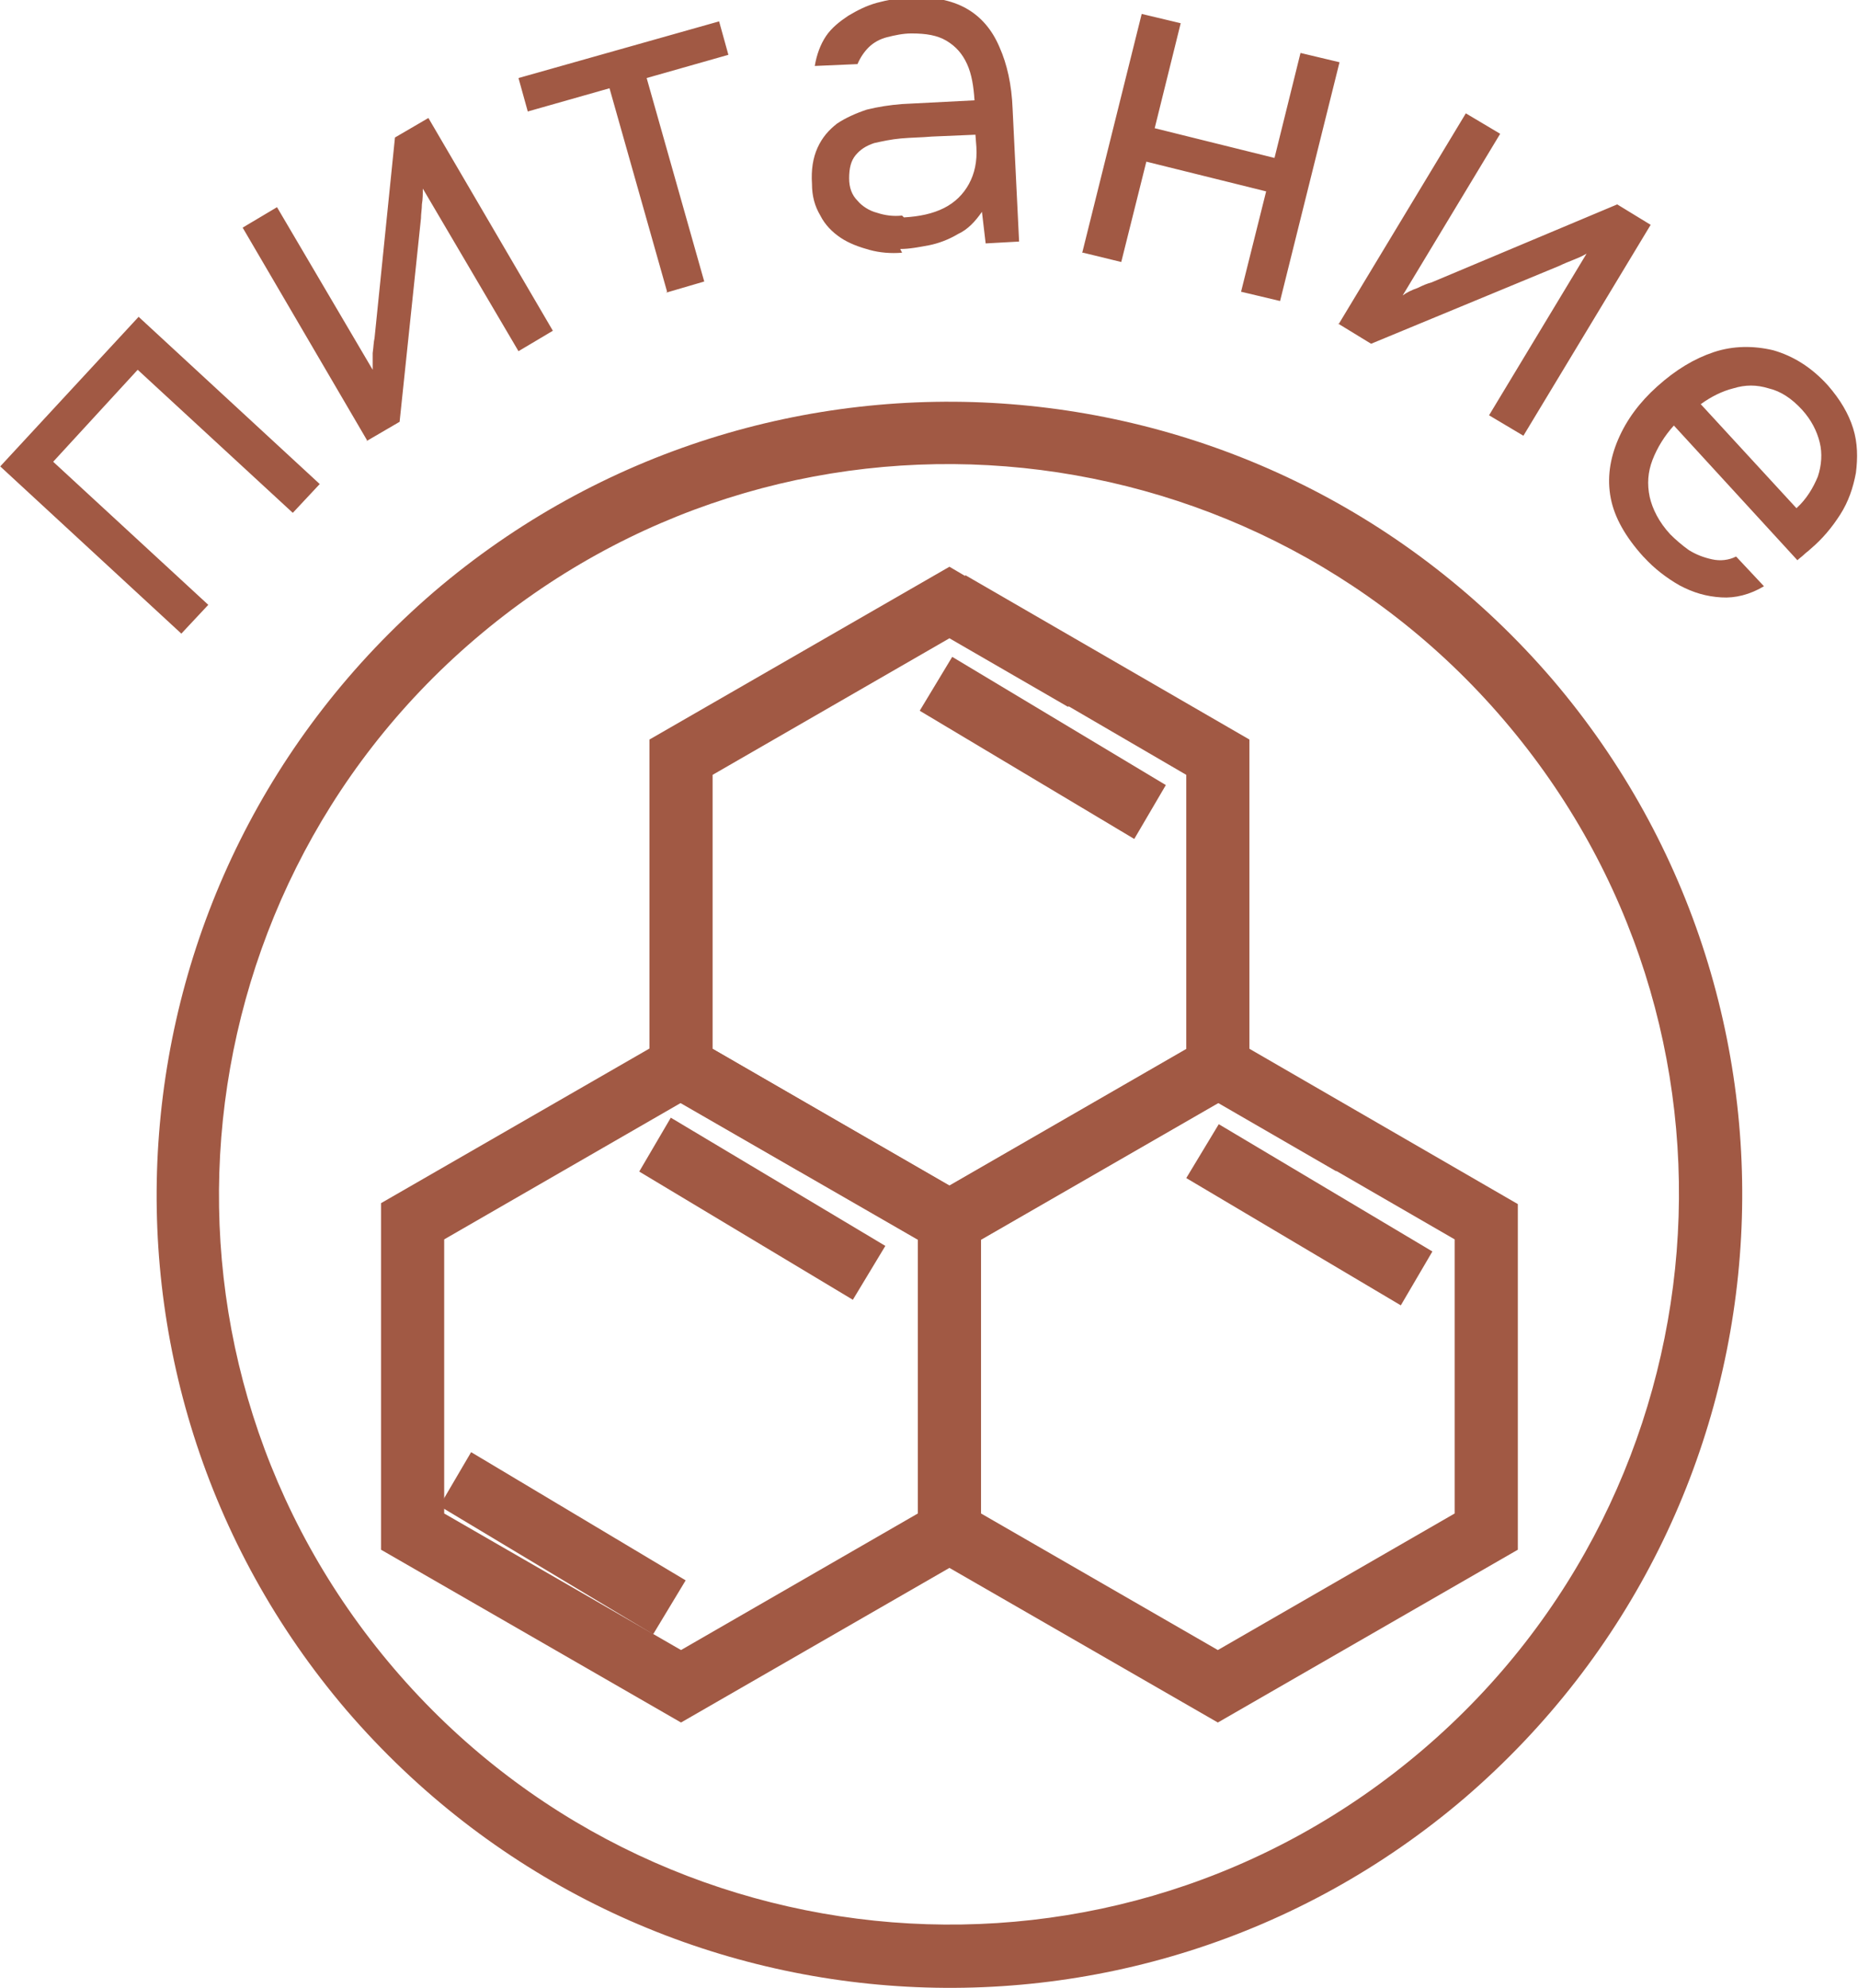
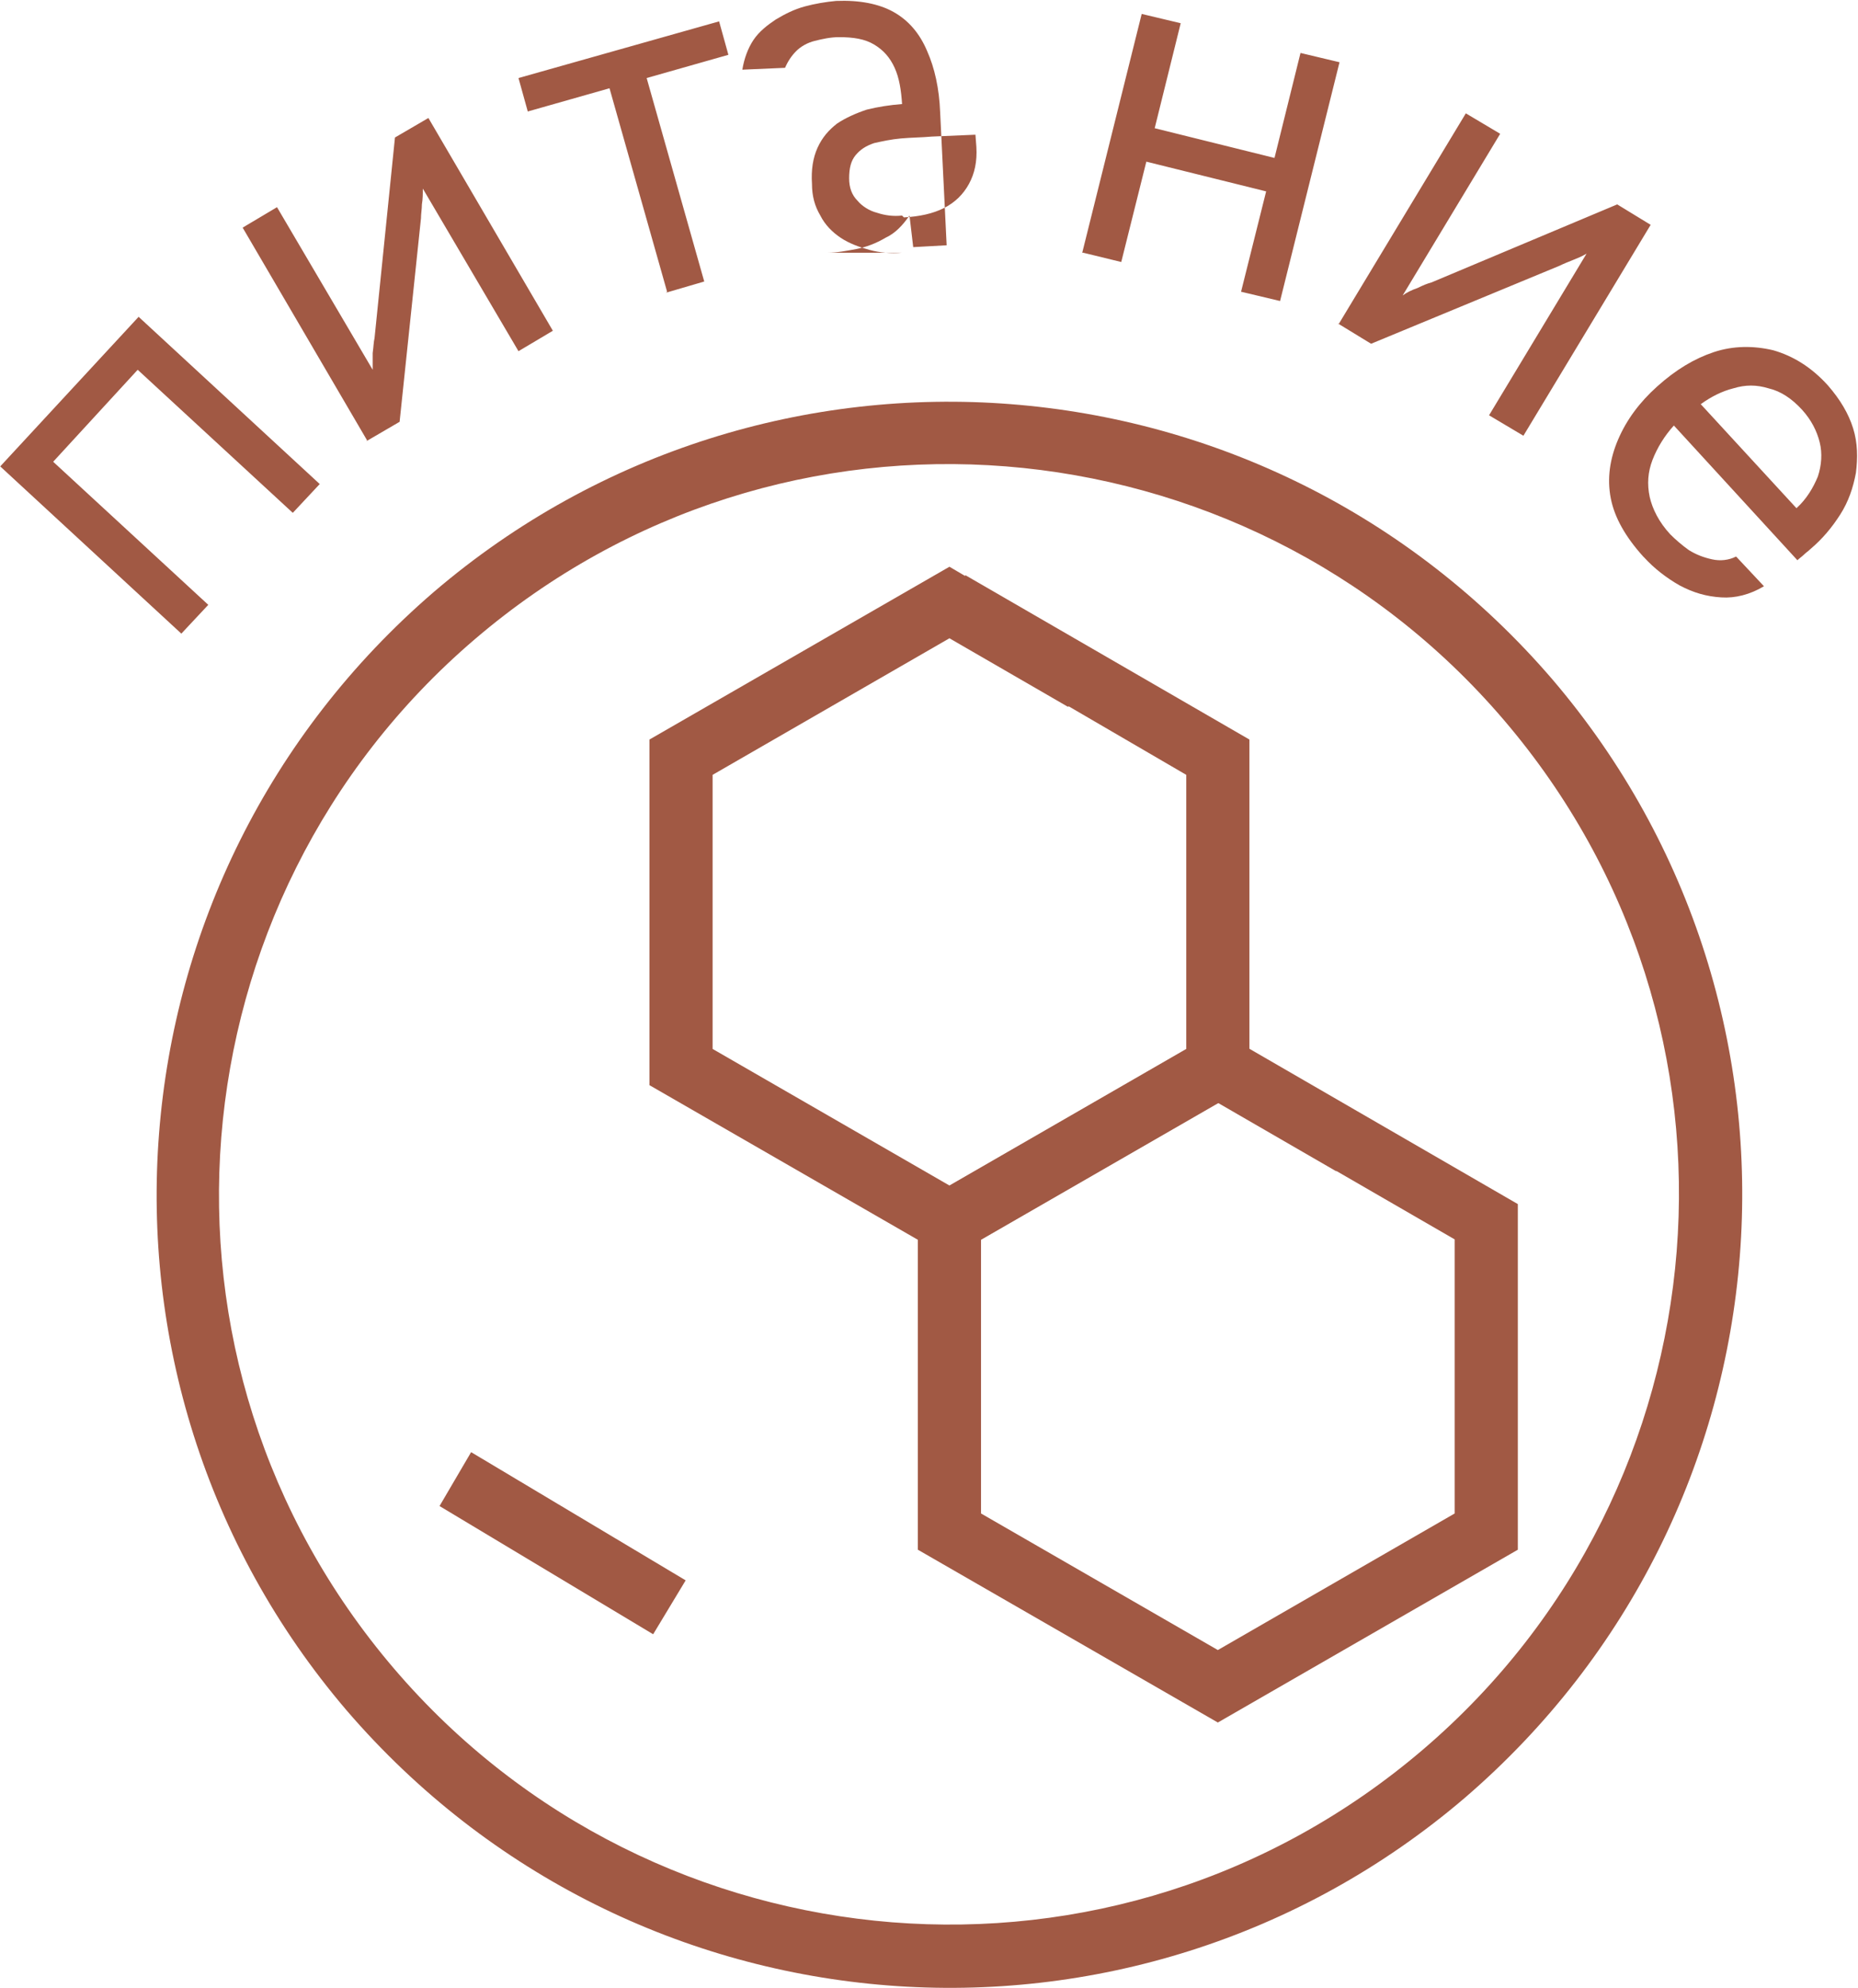
<svg xmlns="http://www.w3.org/2000/svg" xml:space="preserve" width="7.386mm" height="7.901mm" version="1.1" style="shape-rendering:geometricPrecision; text-rendering:geometricPrecision; image-rendering:optimizeQuality; fill-rule:evenodd; clip-rule:evenodd" viewBox="0 0 20 21.4">
  <defs>
    <style type="text/css"> .fil0 {fill:#A15944;fill-rule:nonzero} </style>
  </defs>
  <g id="Layer_x0020_1">
    <path class="fil0" d="M4.67 6.37c1.79,-1.53 4.04,-2.19 6.21,-2.02 2.18,0.17 4.29,1.17 5.83,2.96 1.53,1.79 2.19,4.04 2.02,6.21 -0.17,2.18 -1.17,4.29 -2.96,5.83 -1.79,1.53 -4.04,2.19 -6.21,2.02 -2.18,-0.17 -4.29,-1.17 -5.83,-2.96 -1.53,-1.79 -2.19,-4.04 -2.02,-6.21 0.17,-2.18 1.17,-4.29 2.96,-5.83zm6.16 -1.35c-2.01,-0.16 -4.07,0.45 -5.72,1.86 -1.65,1.41 -2.57,3.36 -2.73,5.36 -0.16,2.01 0.45,4.07 1.86,5.72 1.41,1.65 3.36,2.57 5.36,2.73 2.01,0.16 4.07,-0.45 5.72,-1.86 1.65,-1.41 2.57,-3.36 2.73,-5.36 0.16,-2.01 -0.45,-4.07 -1.86,-5.72 -1.41,-1.65 -3.36,-2.57 -5.36,-2.73z" />
-     <polygon class="fil0" points="13.12,12.1 15.42,13.47 15.08,14.05 12.77,12.68 " />
    <path class="fil0" d="M10.39 6.19l3.06 1.77 0 3.72 -3.23 1.86 -3.23 -1.86 0 -3.72 3.23 -1.86 0.17 0.1zm1.11 1.42l-1.28 -0.74 -2.55 1.47 0 2.95 2.55 1.47 2.55 -1.47 0 -2.95 -1.27 -0.74z" />
    <path class="fil0" d="M13.28 11.19l3.06 1.77 0 3.72 -3.23 1.86 -3.23 -1.86 0 -3.72 3.23 -1.86 0.17 0.1zm1.11 1.42l-1.28 -0.74 -2.55 1.47 0 2.95 2.55 1.47 2.55 -1.47 0 -2.95 -1.28 -0.74z" />
-     <path class="fil0" d="M7.5 11.19l3.06 1.77 0 3.72 -3.23 1.86 -3.23 -1.86 0 -3.73 3.23 -1.86 0.17 0.1zm1.11 1.42l-1.28 -0.74 -2.55 1.47 0 2.95 2.55 1.47 2.55 -1.47 0 -2.95 -1.27 -0.74z" />
-     <polygon class="fil0" points="7.22,12.03 9.53,13.41 9.18,13.99 6.88,12.61 " />
-     <polygon class="fil0" points="10.25,7.07 12.55,8.45 12.21,9.03 9.9,7.65 " />
    <polygon class="fil0" points="5.07,15.63 7.38,17.01 7.03,17.59 4.73,16.21 " />
-     <path class="fil0" d="M1.95 6.82l-1.95 -1.8 1.49 -1.61 1.95 1.8 -0.29 0.31 -1.67 -1.54 -0.91 0.99 1.67 1.54 -0.29 0.31zm2 -2.08l-1.34 -2.29 0.37 -0.22 1.03 1.75c-0,-0.05 -0,-0.11 0,-0.18 0.01,-0.07 0.01,-0.12 0.02,-0.16l0.22 -2.16 0.36 -0.21 1.34 2.29 -0.37 0.22 -1.03 -1.75c0,0.06 0,0.11 -0.01,0.17 -0,0.05 -0.01,0.1 -0.01,0.15l-0.23 2.19 -0.36 0.21zm3.23 -1.6l-0.62 -2.19 -0.88 0.25 -0.1 -0.36 2.16 -0.61 0.1 0.36 -0.88 0.25 0.62 2.19 -0.41 0.12zm2.53 -0.42c-0.12,0.01 -0.24,-0 -0.35,-0.03 -0.11,-0.03 -0.22,-0.07 -0.31,-0.13 -0.09,-0.06 -0.17,-0.14 -0.22,-0.24 -0.06,-0.1 -0.09,-0.21 -0.09,-0.34 -0.01,-0.15 0.01,-0.28 0.06,-0.39 0.05,-0.11 0.12,-0.19 0.21,-0.26 0.09,-0.06 0.2,-0.11 0.32,-0.15 0.12,-0.03 0.25,-0.05 0.38,-0.06l0.78 -0.04c-0.01,-0.15 -0.03,-0.28 -0.08,-0.39 -0.05,-0.11 -0.12,-0.19 -0.22,-0.25 -0.1,-0.06 -0.22,-0.08 -0.38,-0.08 -0.09,0 -0.18,0.02 -0.26,0.04 -0.08,0.02 -0.15,0.06 -0.2,0.11 -0.05,0.05 -0.09,0.11 -0.12,0.18l-0.46 0.02c0.02,-0.12 0.06,-0.23 0.12,-0.32 0.06,-0.09 0.15,-0.16 0.24,-0.22 0.1,-0.06 0.2,-0.11 0.31,-0.14 0.11,-0.03 0.23,-0.05 0.34,-0.06 0.25,-0.01 0.46,0.03 0.62,0.12 0.16,0.09 0.28,0.23 0.36,0.42 0.08,0.18 0.13,0.4 0.14,0.66l0.07 1.43 -0.36 0.02 -0.04 -0.34c-0.07,0.1 -0.15,0.19 -0.26,0.24 -0.1,0.06 -0.21,0.1 -0.31,0.12 -0.11,0.02 -0.21,0.04 -0.31,0.04zm0.02 -0.38c0.17,-0.01 0.31,-0.04 0.43,-0.1 0.12,-0.06 0.21,-0.15 0.27,-0.26 0.06,-0.11 0.09,-0.24 0.08,-0.4l-0.01 -0.13 -0.47 0.02c-0.11,0.01 -0.22,0.01 -0.33,0.02 -0.11,0.01 -0.2,0.03 -0.29,0.05 -0.09,0.03 -0.15,0.07 -0.2,0.13 -0.05,0.06 -0.07,0.14 -0.07,0.25 0,0.1 0.03,0.18 0.09,0.24 0.05,0.06 0.13,0.11 0.21,0.13 0.09,0.03 0.18,0.04 0.27,0.03zm1.92 0.38l0.64 -2.57 0.42 0.1 -0.28 1.13 1.29 0.32 0.28 -1.13 0.42 0.1 -0.64 2.57 -0.42 -0.1 0.27 -1.08 -1.29 -0.32 -0.27 1.08 -0.41 -0.1zm2.76 0.77l1.37 -2.27 0.37 0.22 -1.05 1.74c0.04,-0.03 0.1,-0.06 0.16,-0.08 0.06,-0.03 0.11,-0.05 0.15,-0.06l2 -0.84 0.36 0.22 -1.37 2.27 -0.37 -0.22 1.05 -1.74c-0.05,0.03 -0.1,0.05 -0.15,0.07 -0.05,0.02 -0.1,0.04 -0.14,0.06l-2.03 0.84 -0.36 -0.22zm3.28 2.5c-0.19,-0.21 -0.31,-0.42 -0.35,-0.63 -0.04,-0.21 -0.01,-0.42 0.08,-0.63 0.09,-0.21 0.23,-0.4 0.42,-0.57 0.2,-0.18 0.4,-0.3 0.61,-0.37 0.21,-0.07 0.43,-0.07 0.64,-0.02 0.21,0.06 0.41,0.18 0.59,0.38 0.13,0.15 0.22,0.3 0.27,0.46 0.05,0.16 0.05,0.32 0.03,0.48 -0.03,0.16 -0.08,0.31 -0.17,0.45 -0.09,0.14 -0.19,0.26 -0.32,0.37 -0.02,0.02 -0.05,0.04 -0.07,0.06 -0.02,0.02 -0.05,0.04 -0.07,0.06l-1.33 -1.45c-0.1,0.11 -0.18,0.24 -0.23,0.37 -0.05,0.13 -0.06,0.26 -0.03,0.4 0.03,0.13 0.1,0.27 0.22,0.4 0.06,0.06 0.13,0.12 0.2,0.17 0.08,0.05 0.16,0.08 0.25,0.1 0.09,0.02 0.18,0.01 0.26,-0.03l0.3 0.32c-0.15,0.09 -0.31,0.13 -0.46,0.12 -0.16,-0.01 -0.3,-0.05 -0.45,-0.13 -0.14,-0.08 -0.27,-0.18 -0.38,-0.3zm0.61 -1.65l1.04 1.13c0.11,-0.1 0.18,-0.22 0.23,-0.34 0.04,-0.12 0.05,-0.25 0.02,-0.37 -0.03,-0.12 -0.09,-0.24 -0.19,-0.35 -0.11,-0.12 -0.23,-0.2 -0.36,-0.23 -0.13,-0.04 -0.25,-0.04 -0.38,-0 -0.12,0.03 -0.24,0.09 -0.35,0.17z" />
+     <path class="fil0" d="M1.95 6.82l-1.95 -1.8 1.49 -1.61 1.95 1.8 -0.29 0.31 -1.67 -1.54 -0.91 0.99 1.67 1.54 -0.29 0.31zm2 -2.08l-1.34 -2.29 0.37 -0.22 1.03 1.75c-0,-0.05 -0,-0.11 0,-0.18 0.01,-0.07 0.01,-0.12 0.02,-0.16l0.22 -2.16 0.36 -0.21 1.34 2.29 -0.37 0.22 -1.03 -1.75c0,0.06 0,0.11 -0.01,0.17 -0,0.05 -0.01,0.1 -0.01,0.15l-0.23 2.19 -0.36 0.21zm3.23 -1.6l-0.62 -2.19 -0.88 0.25 -0.1 -0.36 2.16 -0.61 0.1 0.36 -0.88 0.25 0.62 2.19 -0.41 0.12zm2.53 -0.42c-0.12,0.01 -0.24,-0 -0.35,-0.03 -0.11,-0.03 -0.22,-0.07 -0.31,-0.13 -0.09,-0.06 -0.17,-0.14 -0.22,-0.24 -0.06,-0.1 -0.09,-0.21 -0.09,-0.34 -0.01,-0.15 0.01,-0.28 0.06,-0.39 0.05,-0.11 0.12,-0.19 0.21,-0.26 0.09,-0.06 0.2,-0.11 0.32,-0.15 0.12,-0.03 0.25,-0.05 0.38,-0.06c-0.01,-0.15 -0.03,-0.28 -0.08,-0.39 -0.05,-0.11 -0.12,-0.19 -0.22,-0.25 -0.1,-0.06 -0.22,-0.08 -0.38,-0.08 -0.09,0 -0.18,0.02 -0.26,0.04 -0.08,0.02 -0.15,0.06 -0.2,0.11 -0.05,0.05 -0.09,0.11 -0.12,0.18l-0.46 0.02c0.02,-0.12 0.06,-0.23 0.12,-0.32 0.06,-0.09 0.15,-0.16 0.24,-0.22 0.1,-0.06 0.2,-0.11 0.31,-0.14 0.11,-0.03 0.23,-0.05 0.34,-0.06 0.25,-0.01 0.46,0.03 0.62,0.12 0.16,0.09 0.28,0.23 0.36,0.42 0.08,0.18 0.13,0.4 0.14,0.66l0.07 1.43 -0.36 0.02 -0.04 -0.34c-0.07,0.1 -0.15,0.19 -0.26,0.24 -0.1,0.06 -0.21,0.1 -0.31,0.12 -0.11,0.02 -0.21,0.04 -0.31,0.04zm0.02 -0.38c0.17,-0.01 0.31,-0.04 0.43,-0.1 0.12,-0.06 0.21,-0.15 0.27,-0.26 0.06,-0.11 0.09,-0.24 0.08,-0.4l-0.01 -0.13 -0.47 0.02c-0.11,0.01 -0.22,0.01 -0.33,0.02 -0.11,0.01 -0.2,0.03 -0.29,0.05 -0.09,0.03 -0.15,0.07 -0.2,0.13 -0.05,0.06 -0.07,0.14 -0.07,0.25 0,0.1 0.03,0.18 0.09,0.24 0.05,0.06 0.13,0.11 0.21,0.13 0.09,0.03 0.18,0.04 0.27,0.03zm1.92 0.38l0.64 -2.57 0.42 0.1 -0.28 1.13 1.29 0.32 0.28 -1.13 0.42 0.1 -0.64 2.57 -0.42 -0.1 0.27 -1.08 -1.29 -0.32 -0.27 1.08 -0.41 -0.1zm2.76 0.77l1.37 -2.27 0.37 0.22 -1.05 1.74c0.04,-0.03 0.1,-0.06 0.16,-0.08 0.06,-0.03 0.11,-0.05 0.15,-0.06l2 -0.84 0.36 0.22 -1.37 2.27 -0.37 -0.22 1.05 -1.74c-0.05,0.03 -0.1,0.05 -0.15,0.07 -0.05,0.02 -0.1,0.04 -0.14,0.06l-2.03 0.84 -0.36 -0.22zm3.28 2.5c-0.19,-0.21 -0.31,-0.42 -0.35,-0.63 -0.04,-0.21 -0.01,-0.42 0.08,-0.63 0.09,-0.21 0.23,-0.4 0.42,-0.57 0.2,-0.18 0.4,-0.3 0.61,-0.37 0.21,-0.07 0.43,-0.07 0.64,-0.02 0.21,0.06 0.41,0.18 0.59,0.38 0.13,0.15 0.22,0.3 0.27,0.46 0.05,0.16 0.05,0.32 0.03,0.48 -0.03,0.16 -0.08,0.31 -0.17,0.45 -0.09,0.14 -0.19,0.26 -0.32,0.37 -0.02,0.02 -0.05,0.04 -0.07,0.06 -0.02,0.02 -0.05,0.04 -0.07,0.06l-1.33 -1.45c-0.1,0.11 -0.18,0.24 -0.23,0.37 -0.05,0.13 -0.06,0.26 -0.03,0.4 0.03,0.13 0.1,0.27 0.22,0.4 0.06,0.06 0.13,0.12 0.2,0.17 0.08,0.05 0.16,0.08 0.25,0.1 0.09,0.02 0.18,0.01 0.26,-0.03l0.3 0.32c-0.15,0.09 -0.31,0.13 -0.46,0.12 -0.16,-0.01 -0.3,-0.05 -0.45,-0.13 -0.14,-0.08 -0.27,-0.18 -0.38,-0.3zm0.61 -1.65l1.04 1.13c0.11,-0.1 0.18,-0.22 0.23,-0.34 0.04,-0.12 0.05,-0.25 0.02,-0.37 -0.03,-0.12 -0.09,-0.24 -0.19,-0.35 -0.11,-0.12 -0.23,-0.2 -0.36,-0.23 -0.13,-0.04 -0.25,-0.04 -0.38,-0 -0.12,0.03 -0.24,0.09 -0.35,0.17z" />
  </g>
</svg>